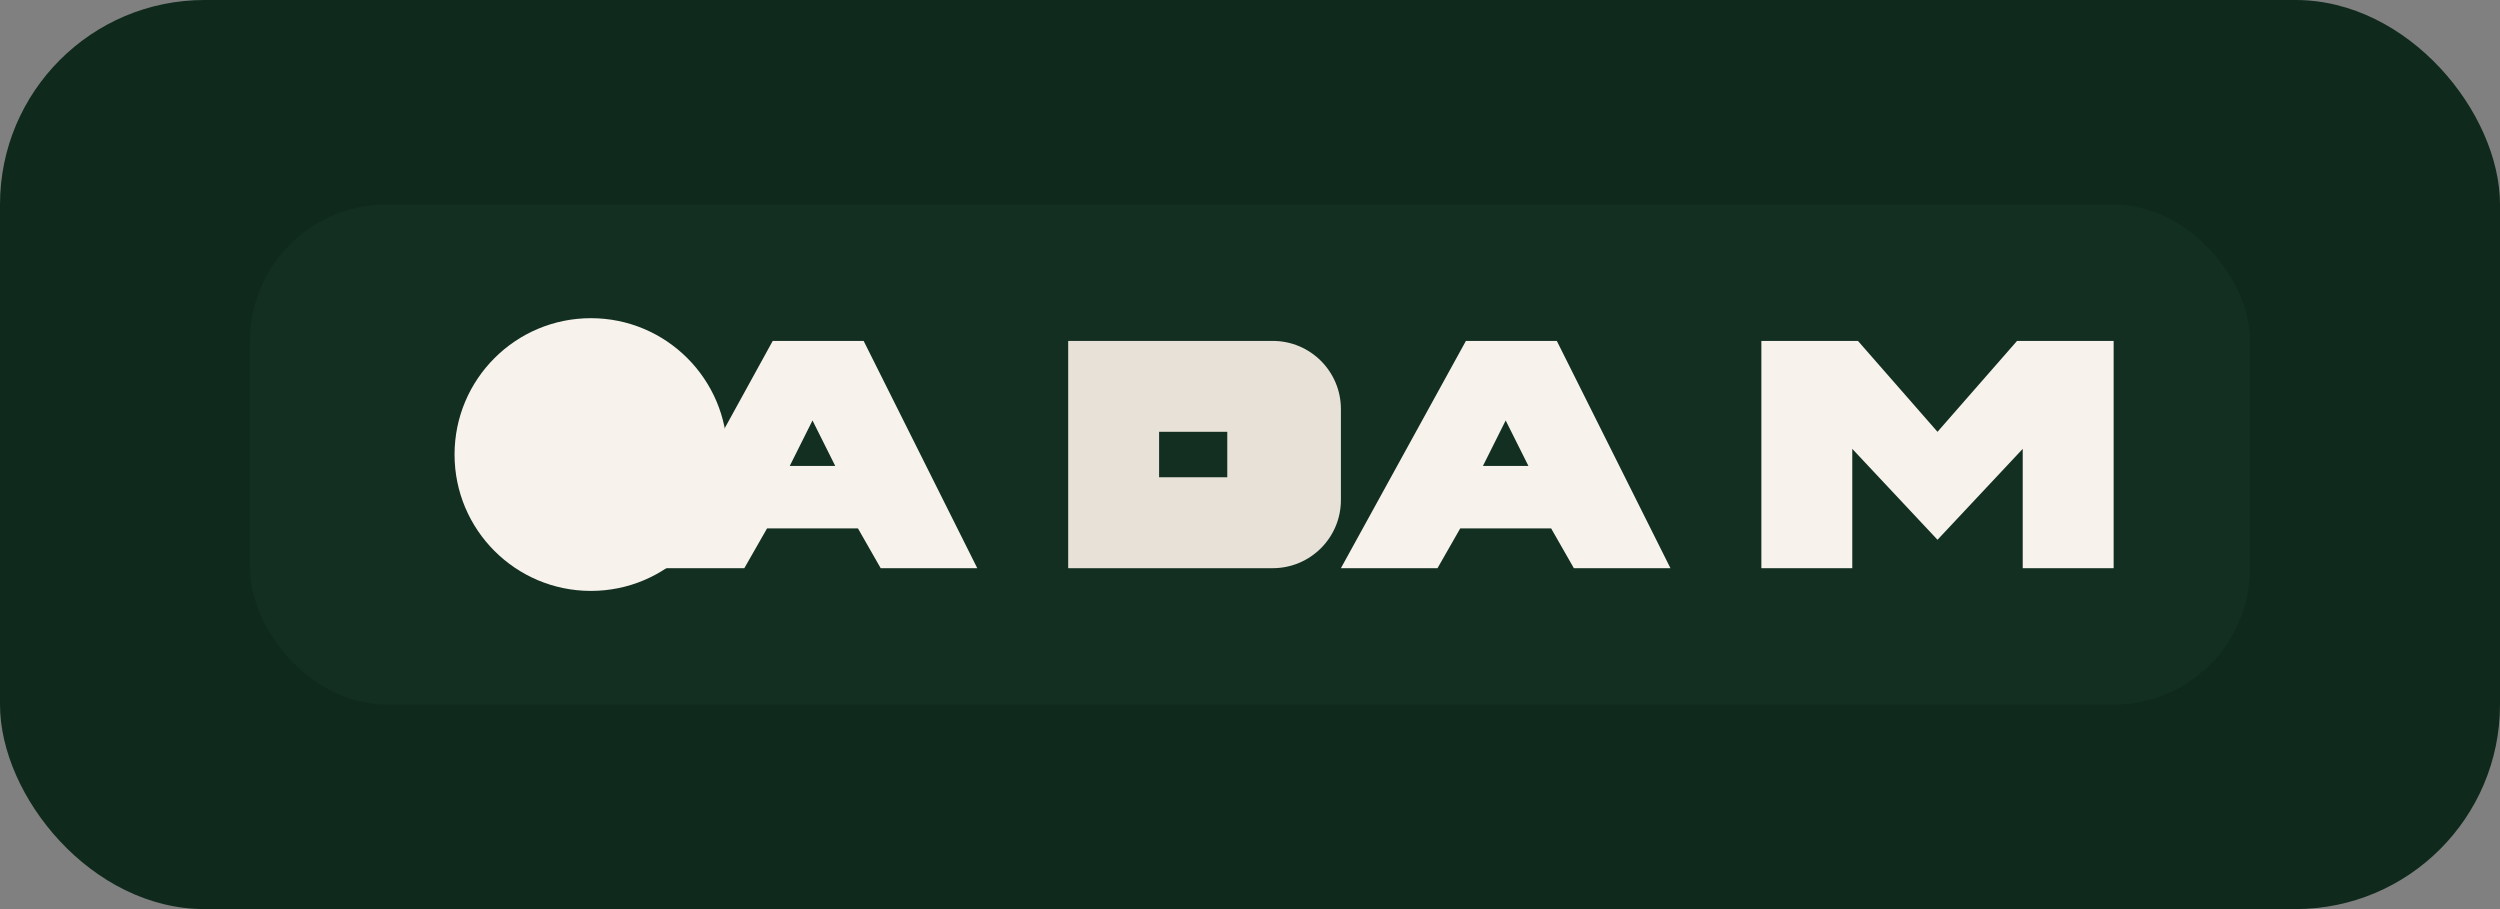
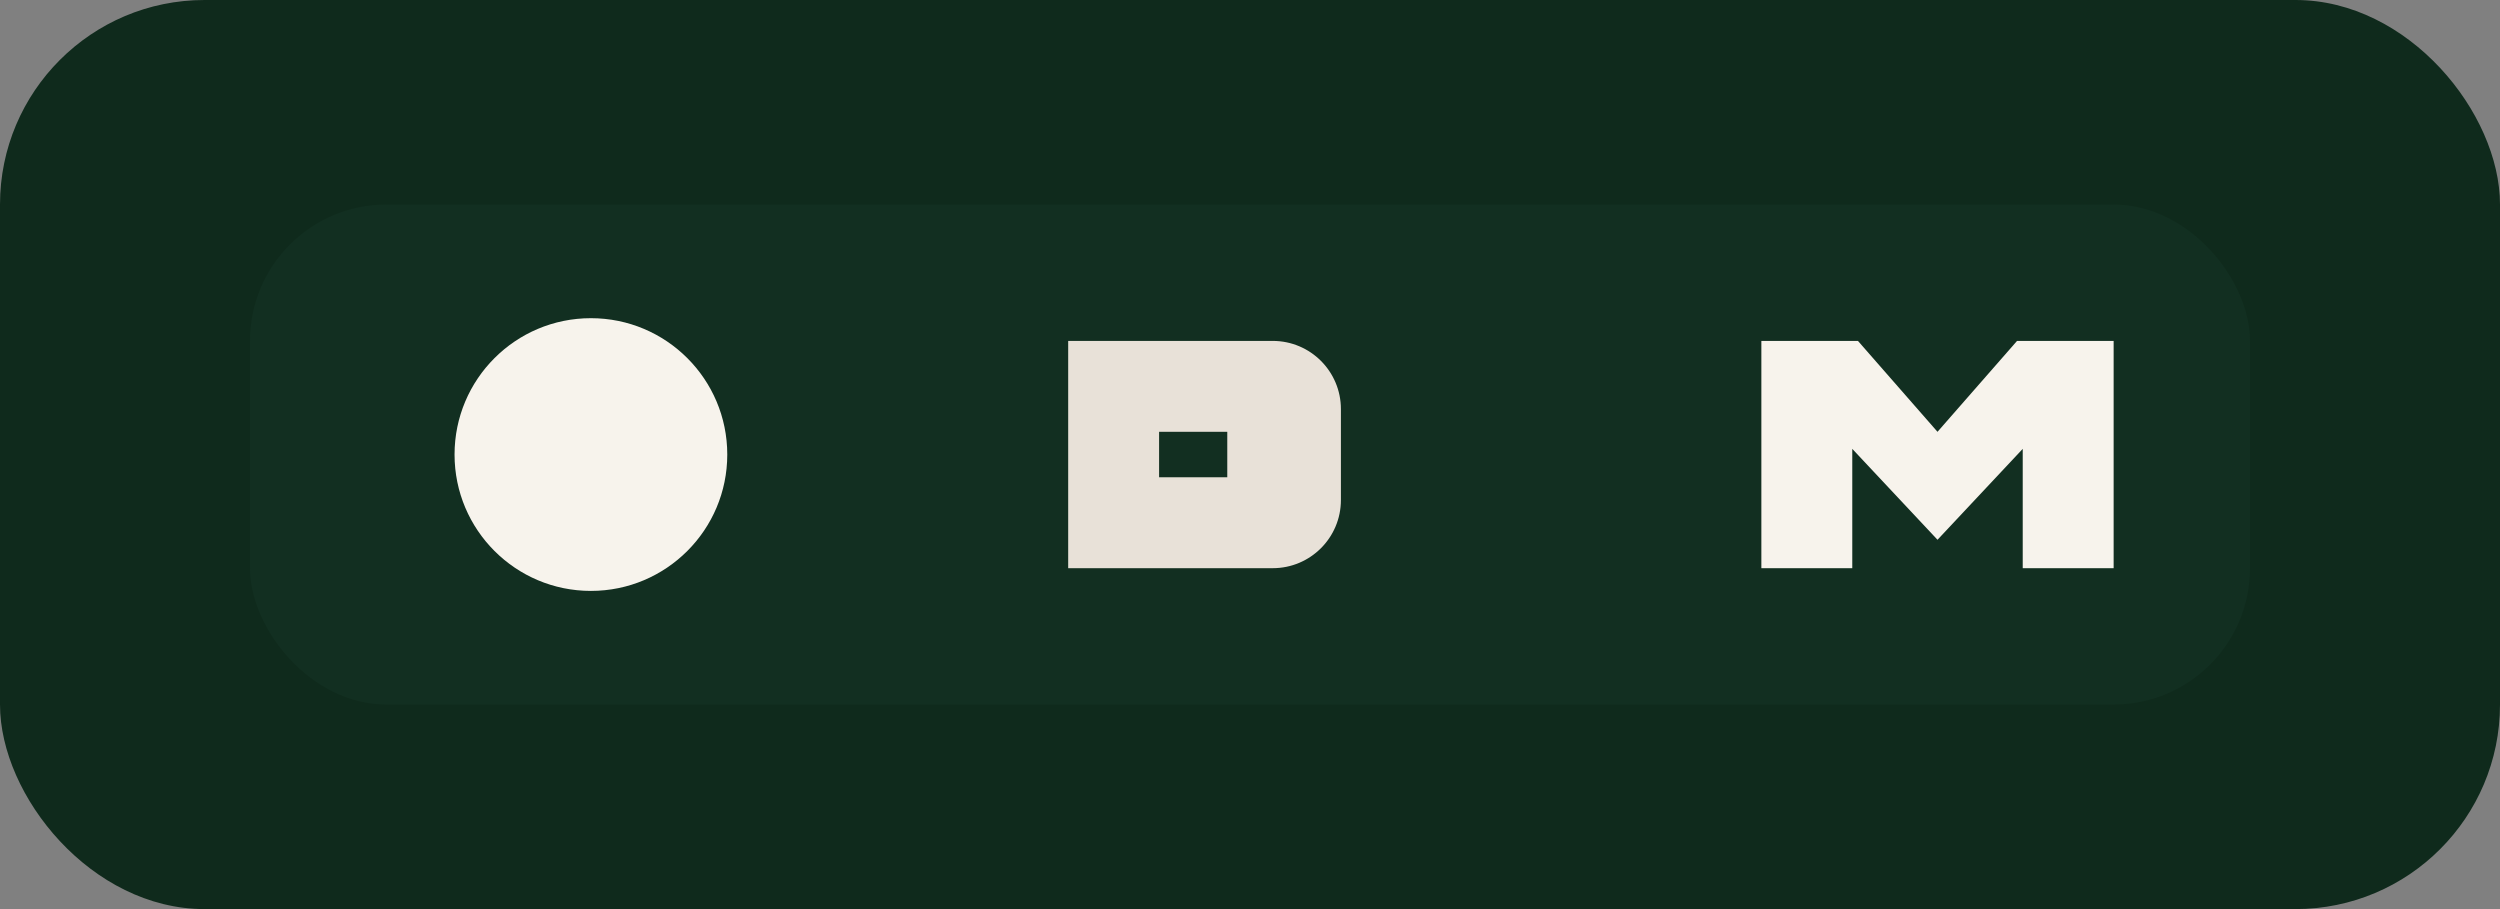
<svg xmlns="http://www.w3.org/2000/svg" width="220" height="80" viewBox="0 0 220 80" fill="none">
  <rect x="0" y="0" width="220" height="80" fill="#808080" stroke="none" />
  <rect width="220" height="80" rx="18" fill="#0F2A1C" />
  <rect x="22" y="18" width="176" height="44" rx="12" fill="#122F21" />
  <circle cx="52" cy="40" r="12" fill="#F7F3EC" />
-   <path d="M68 30H76L86 50H77.5L75.5 46.5H67.5L65.5 50H57L68 30ZM73.5 41L71.5 37L69.5 41H73.5Z" fill="#F7F3EC" />
  <path d="M94 30H112C115.314 30 118 32.686 118 36V44C118 47.314 115.314 50 112 50H94V30ZM108 38H102V42H108V38Z" fill="#E8E1D8" />
-   <path d="M129 30H137L147 50H138.5L136.5 46.5H128.5L126.5 50H118L129 30ZM134.5 41L132.5 37L130.5 41H134.5Z" fill="#F7F3EC" />
  <path d="M155 30H163.5L170.5 38L177.5 30H186V50H178V39.5L170.5 47.5L163 39.5V50H155V30Z" fill="#F7F3EC" />
</svg>